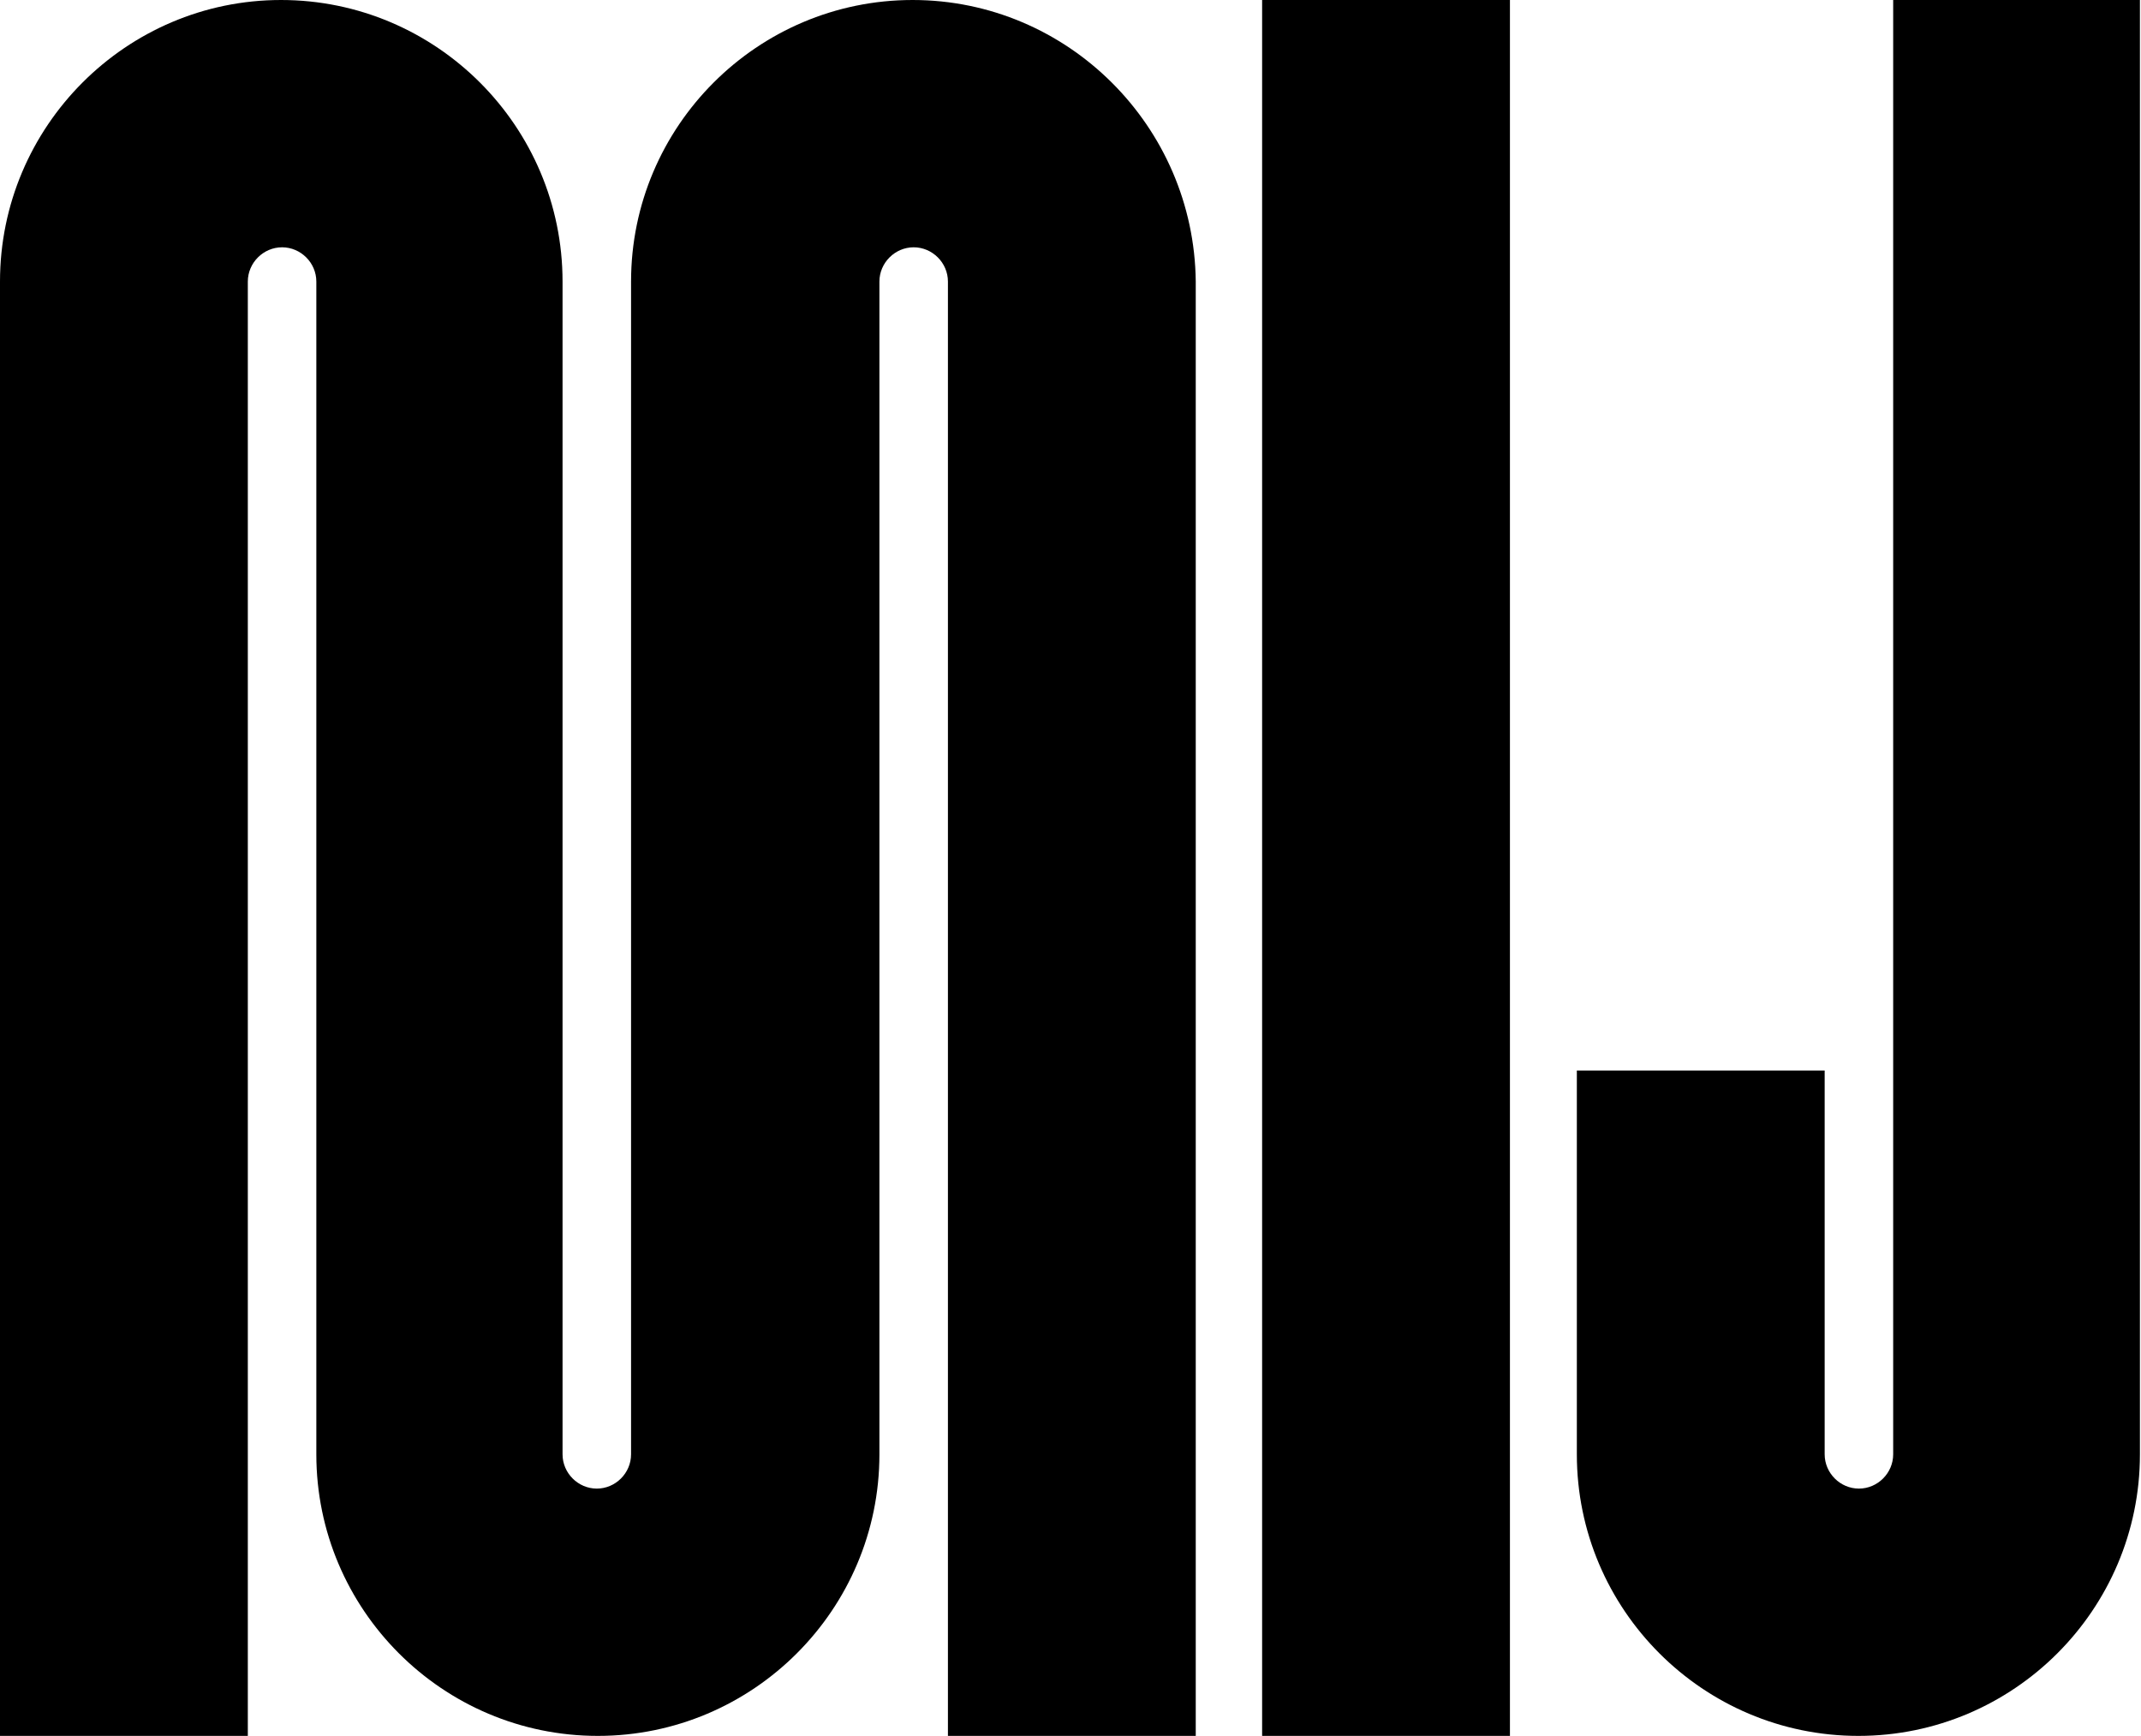
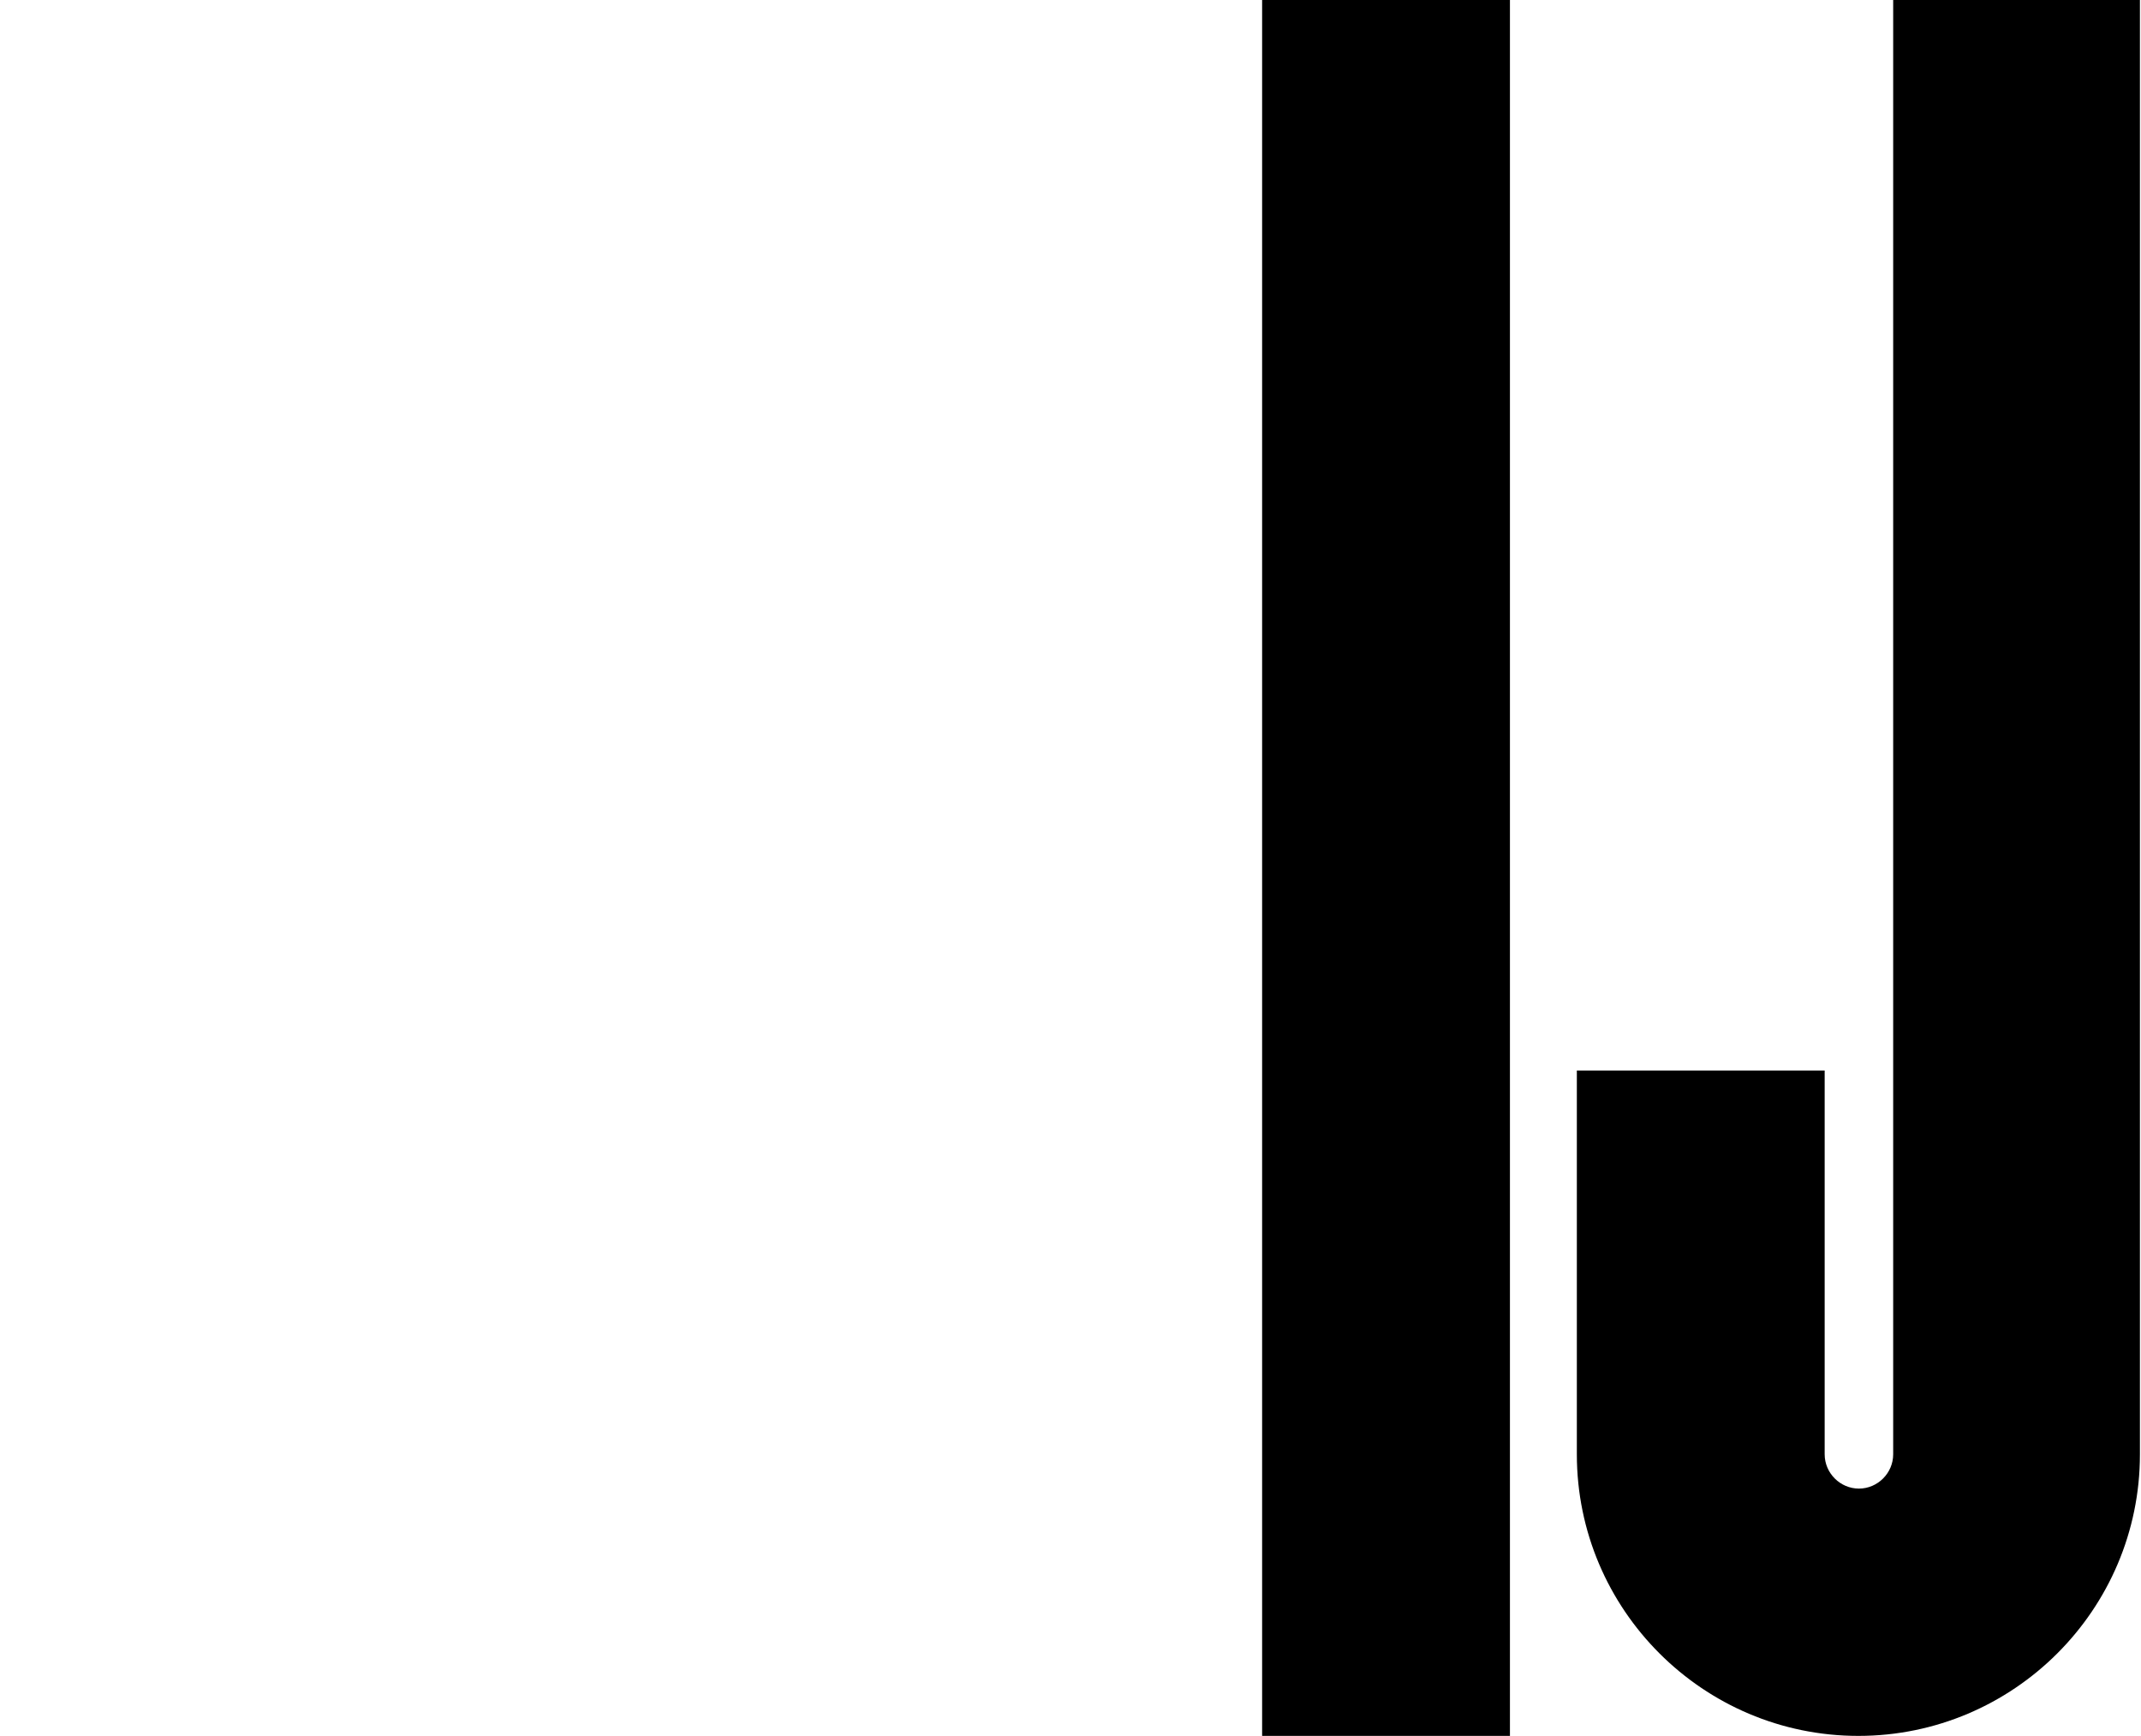
<svg xmlns="http://www.w3.org/2000/svg" version="1.1" id="Layer_1" x="0px" y="0px" viewBox="0 0 400 324.3" style="enable-background:new 0 0 400 324.3;" xml:space="preserve">
  <g>
    <g>
-       <path d="M170.5,0c-29,0-52.6,23.6-52.6,52.6v219.1c0,3.5-2.9,6.4-6.4,6.4c-3.5,0-6.4-2.9-6.4-6.4V52.6c0-29-23.6-52.6-52.6-52.6    C23.6,0,0,23.6,0,52.6l0,271.7h46.3l0-271.7c0-3.5,2.9-6.4,6.4-6.4c3.5,0,6.4,2.9,6.4,6.4v219.1c0,29,23.6,52.6,52.6,52.6    c29,0,52.6-23.6,52.6-52.6V52.6c0-3.5,2.9-6.4,6.4-6.4c3.5,0,6.4,2.9,6.4,6.4l0,271.7h46.3l0-271.7C223.1,23.6,199.5,0,170.5,0z" />
      <path d="M353.7,0v271.7c0,3.5-2.9,6.4-6.4,6.4c-3.5,0-6.4-2.9-6.4-6.4V200h-46.3v71.7c0,29,23.6,52.6,52.6,52.6    c29,0,52.6-23.6,52.6-52.6V0H353.7z" />
      <rect x="235.8" y="0" width="46.3" height="324.3" />
    </g>
  </g>
</svg>